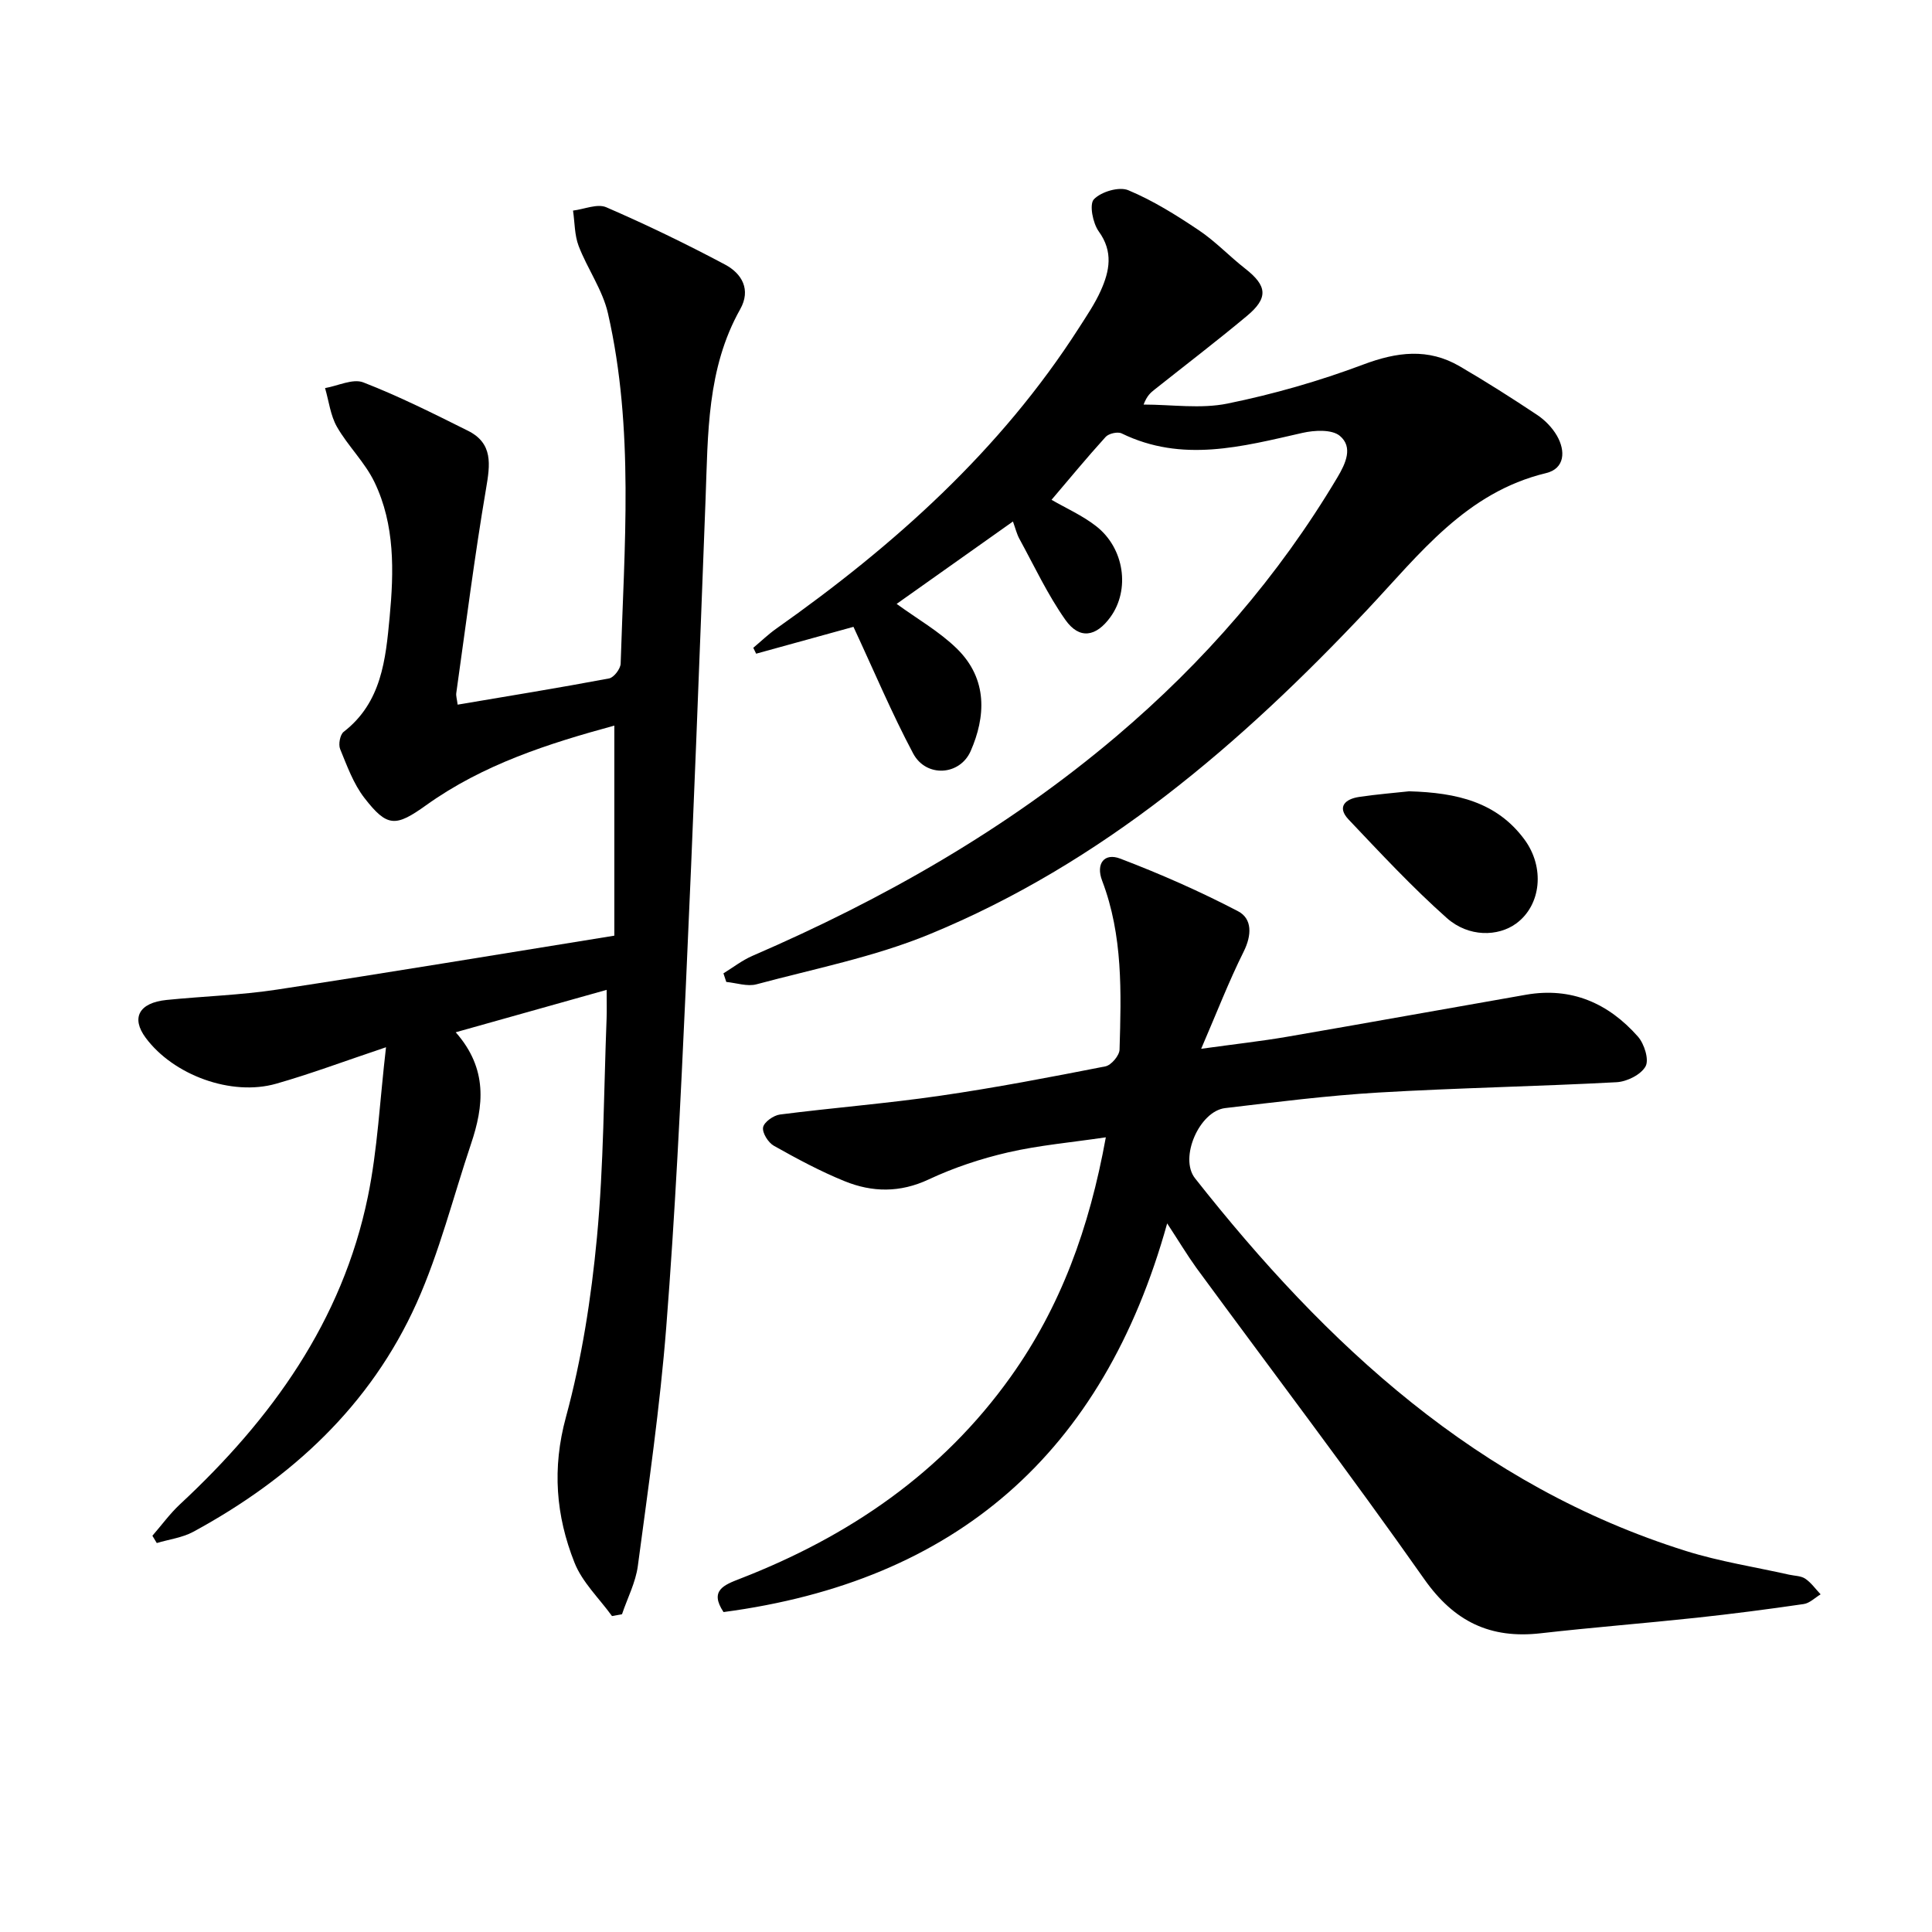
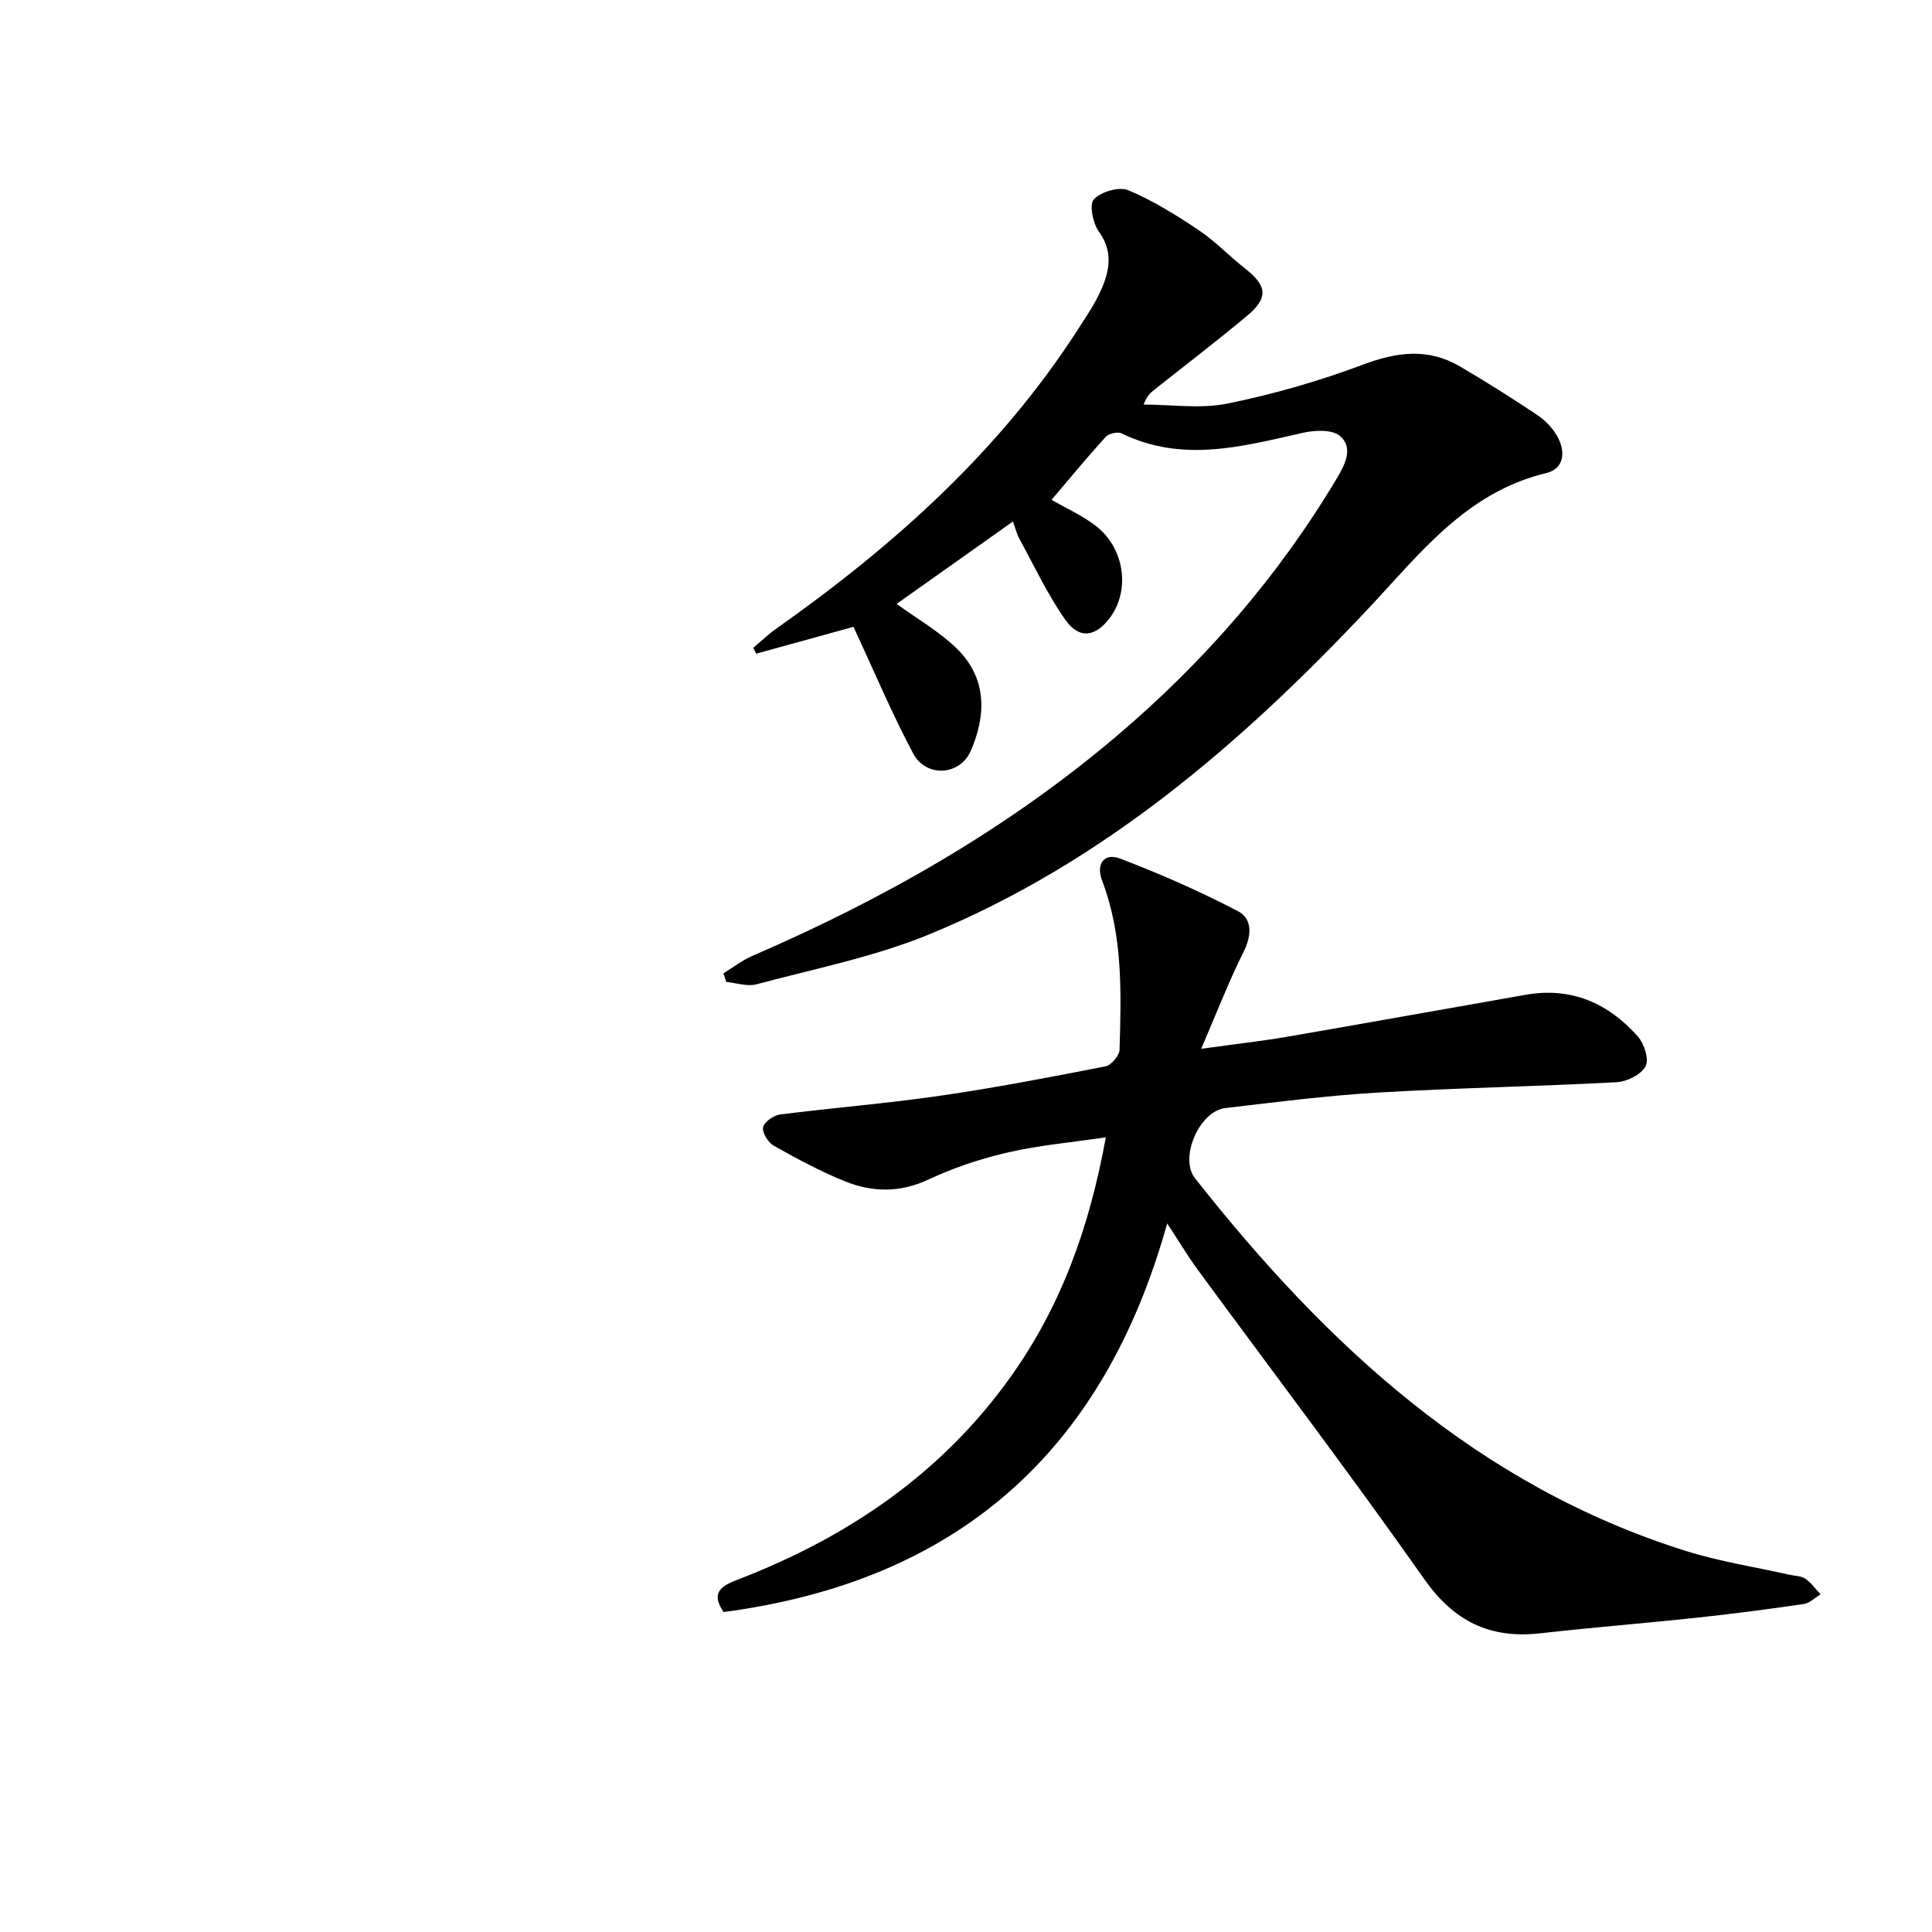
<svg xmlns="http://www.w3.org/2000/svg" enable-background="new 0 0 400 400" viewBox="0 0 400 400">
-   <path d="m126.71 334.59c-2.65-3.67-6.16-6.99-7.77-11.07-3.85-9.7-4.66-19.52-1.77-30.12 3.29-12.1 5.24-24.69 6.42-37.2 1.42-15.05 1.41-30.23 2-45.36.06-1.63.01-3.26.01-5.9-10.71 3.01-20.67 5.81-31.25 8.78 6.69 7.59 5.81 15.27 3.16 23.14-3.69 10.99-6.52 22.37-11.24 32.89-9.55 21.27-25.96 36.38-46.25 47.39-2.27 1.23-5.03 1.57-7.56 2.33-.3-.5-.61-1.01-.91-1.51 1.9-2.18 3.61-4.55 5.71-6.51 18.93-17.6 33.59-37.9 38.9-63.68 2.02-9.8 2.47-19.92 3.76-30.95-8.67 2.91-15.62 5.52-22.74 7.55-9.28 2.65-21.29-1.78-27.02-9.51-3.06-4.12-1.39-7.25 4.32-7.83 7.6-.77 15.28-.99 22.83-2.14 23.11-3.51 46.18-7.36 69.88-11.17 0-15.2 0-29.24 0-43.49-13.59 3.7-27.16 8.02-38.99 16.5-6.31 4.52-8.04 4.55-12.75-1.52-2.27-2.93-3.6-6.64-5.03-10.13-.39-.96-.02-2.97.73-3.56 7.87-6.08 8.7-15.03 9.52-23.74.89-9.46 1.12-19.12-3.14-27.96-1.98-4.11-5.48-7.46-7.77-11.45-1.35-2.37-1.67-5.33-2.46-8.02 2.66-.46 5.76-2.02 7.92-1.18 7.4 2.87 14.54 6.46 21.66 10.01 5.25 2.62 4.6 7.01 3.75 12.01-2.39 14.04-4.17 28.18-6.16 42.28-.09.62.14 1.28.28 2.42 10.59-1.79 21-3.48 31.36-5.43.99-.19 2.35-1.98 2.39-3.06.74-24.24 2.84-48.57-2.63-72.53-1.11-4.86-4.26-9.22-6.07-13.95-.86-2.26-.8-4.87-1.16-7.32 2.32-.28 5.03-1.49 6.88-.69 8.35 3.62 16.56 7.59 24.6 11.87 3.47 1.85 5.42 5.18 3.12 9.26-6.91 12.29-6.65 25.83-7.16 39.29-1.28 33.74-2.56 67.48-4.1 101.21-1.07 23.43-2.21 46.86-4.04 70.23-1.3 16.53-3.69 32.98-5.88 49.43-.45 3.42-2.16 6.67-3.28 10.01-.72.14-1.4.26-2.07.38z" />
  <path d="m241.65 253.29c-13.27 47.7-43.82 74.11-91.85 80.47-2.97-4.46.08-5.61 3.46-6.92 22.51-8.74 41.78-21.87 55.98-41.77 10.33-14.48 16.28-30.7 19.71-49.6-7.16 1.06-13.81 1.64-20.25 3.12-5.63 1.3-11.23 3.16-16.45 5.61-5.92 2.77-11.66 2.67-17.36.36-5.06-2.05-9.9-4.66-14.67-7.34-1.17-.66-2.44-2.68-2.23-3.82.2-1.09 2.17-2.48 3.49-2.65 11.02-1.41 22.12-2.28 33.11-3.88 11.48-1.66 22.89-3.86 34.27-6.09 1.2-.23 2.89-2.23 2.93-3.45.35-11.8.72-23.64-3.6-34.98-1.36-3.56.46-5.83 3.72-4.59 8.32 3.17 16.52 6.78 24.41 10.9 2.97 1.55 2.86 4.97 1.17 8.36-3.06 6.13-5.54 12.56-8.8 20.12 7.14-.99 12.5-1.58 17.79-2.49 16.5-2.84 32.97-5.82 49.46-8.7 9.39-1.64 17.07 1.75 23.18 8.67 1.31 1.49 2.34 4.76 1.58 6.15-.94 1.72-3.85 3.17-5.99 3.29-16.43.88-32.9 1.17-49.33 2.14-10.61.63-21.17 1.97-31.73 3.22-5.32.63-9.56 10.3-6.24 14.52 27.21 34.53 58.58 63.68 101.7 77.19 6.93 2.17 14.2 3.29 21.31 4.89 1.13.25 2.45.23 3.34.83 1.23.83 2.13 2.14 3.18 3.24-1.16.69-2.26 1.83-3.5 2.01-7.39 1.08-14.8 2.04-22.23 2.84-10.73 1.15-21.49 1.99-32.21 3.21-10.43 1.19-17.92-2.38-24.14-11.23-15.3-21.76-31.41-42.95-47.15-64.4-1.93-2.68-3.62-5.51-6.06-9.23z" />
  <path d="m149.78 201.52c1.99-1.22 3.88-2.7 6-3.62 27.16-11.74 52.66-26.23 75.31-45.42 18.17-15.39 33.6-33.14 45.81-53.65 1.73-2.91 3.27-6.27.5-8.59-1.64-1.37-5.24-1.18-7.72-.62-12.51 2.84-24.91 6.23-37.46.11-.82-.4-2.67.02-3.31.73-3.89 4.28-7.57 8.76-11.2 13.02 3 1.74 6.4 3.24 9.24 5.46 5.87 4.58 7.05 13.17 2.95 18.82-2.97 4.1-6.42 4.69-9.32.58-3.69-5.23-6.44-11.14-9.53-16.79-.54-.99-.81-2.14-1.33-3.58-8.32 5.89-16.38 11.6-24.08 17.06 4.24 3.09 8.79 5.68 12.42 9.21 6.6 6.43 5.94 14.31 2.92 21.23-2.24 5.14-9.24 5.56-11.92.53-4.42-8.31-8.08-17.02-12.36-26.22-6.14 1.69-13.14 3.63-20.15 5.56-.2-.41-.4-.81-.59-1.22 1.59-1.33 3.09-2.79 4.78-3.98 24.39-17.22 46.37-36.86 62.64-62.25 1.61-2.52 3.32-5.02 4.53-7.73 1.81-4.04 2.62-8.04-.42-12.24-1.24-1.71-2-5.63-1.01-6.66 1.5-1.57 5.21-2.67 7.11-1.88 5.13 2.14 9.95 5.16 14.6 8.28 3.44 2.3 6.33 5.39 9.61 7.95 4.57 3.57 4.85 6.07.33 9.83-6.26 5.22-12.74 10.17-19.12 15.24-.76.61-1.53 1.21-2.24 3.08 5.81 0 11.81.93 17.39-.21 9.51-1.94 18.96-4.65 28.04-8.06 7.01-2.64 13.48-3.47 20.02.35 5.45 3.18 10.79 6.57 16.04 10.07 1.61 1.07 3.11 2.62 4.08 4.29 1.83 3.17 1.65 6.81-2.24 7.75-16.59 4-26.14 16.71-36.98 28.24-26.18 27.82-54.92 52.54-90.73 67.26-11.42 4.69-23.78 7.12-35.77 10.34-1.9.51-4.16-.29-6.25-.49-.21-.59-.4-1.19-.59-1.78z" />
-   <path d="m291.74 163.83c9.96.28 18.16 2.26 23.86 9.95 4.29 5.79 3.49 13.63-1.69 17.42-3.73 2.73-9.83 2.88-14.35-1.12-7.17-6.37-13.74-13.44-20.35-20.41-2.47-2.61-.7-4.24 2.16-4.67 3.76-.56 7.56-.86 10.37-1.17z" />
</svg>